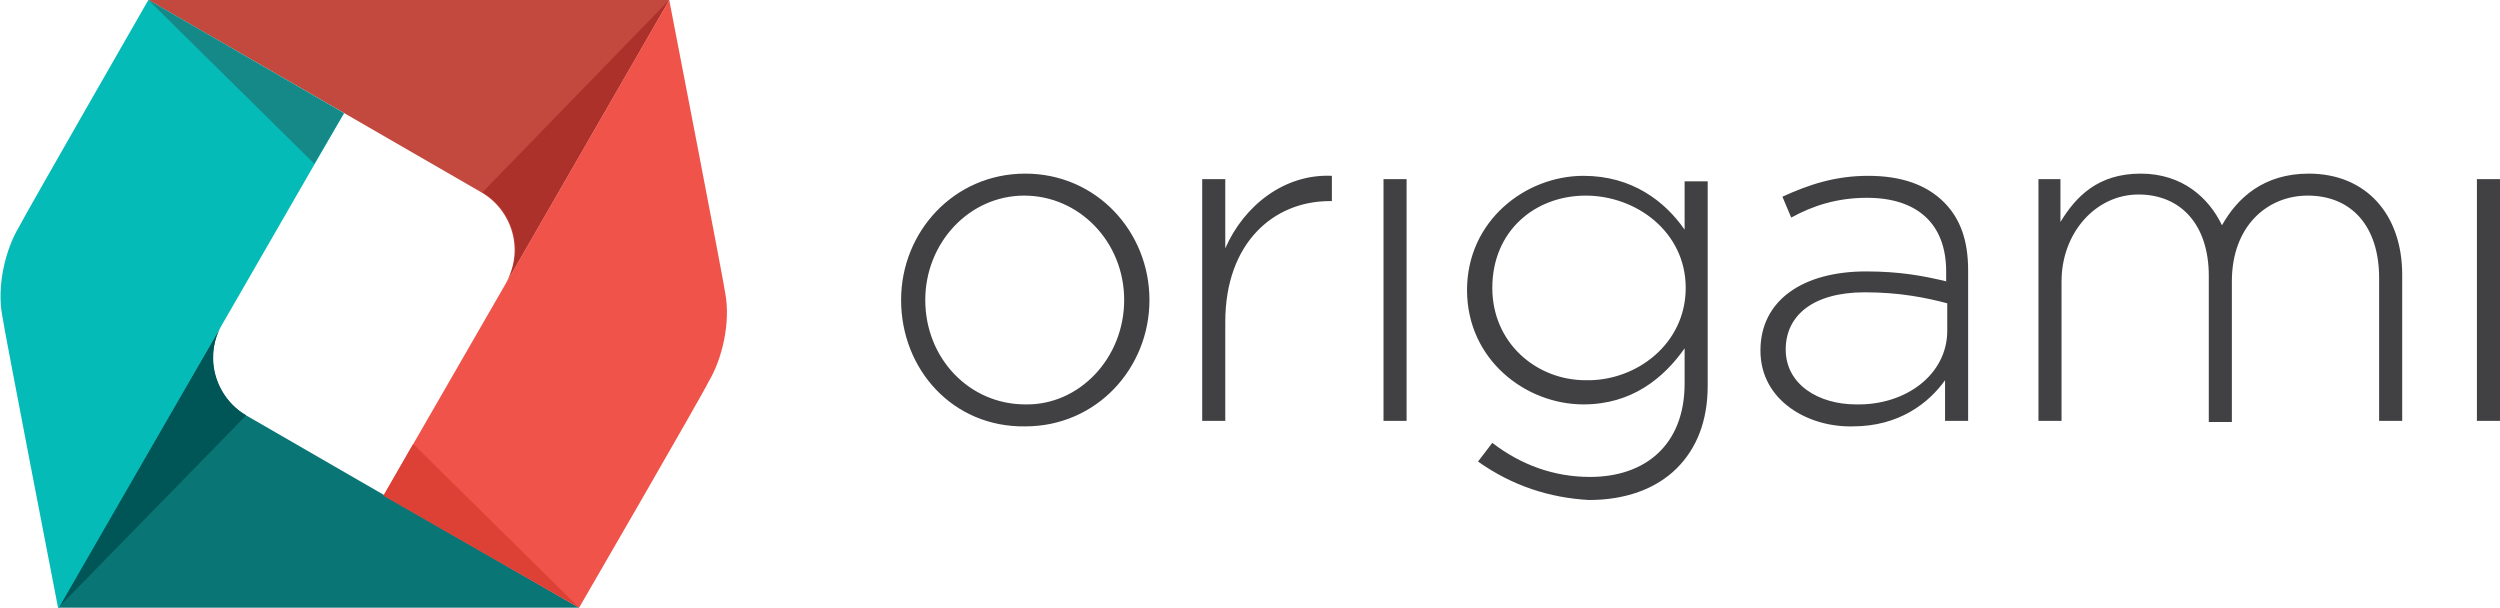
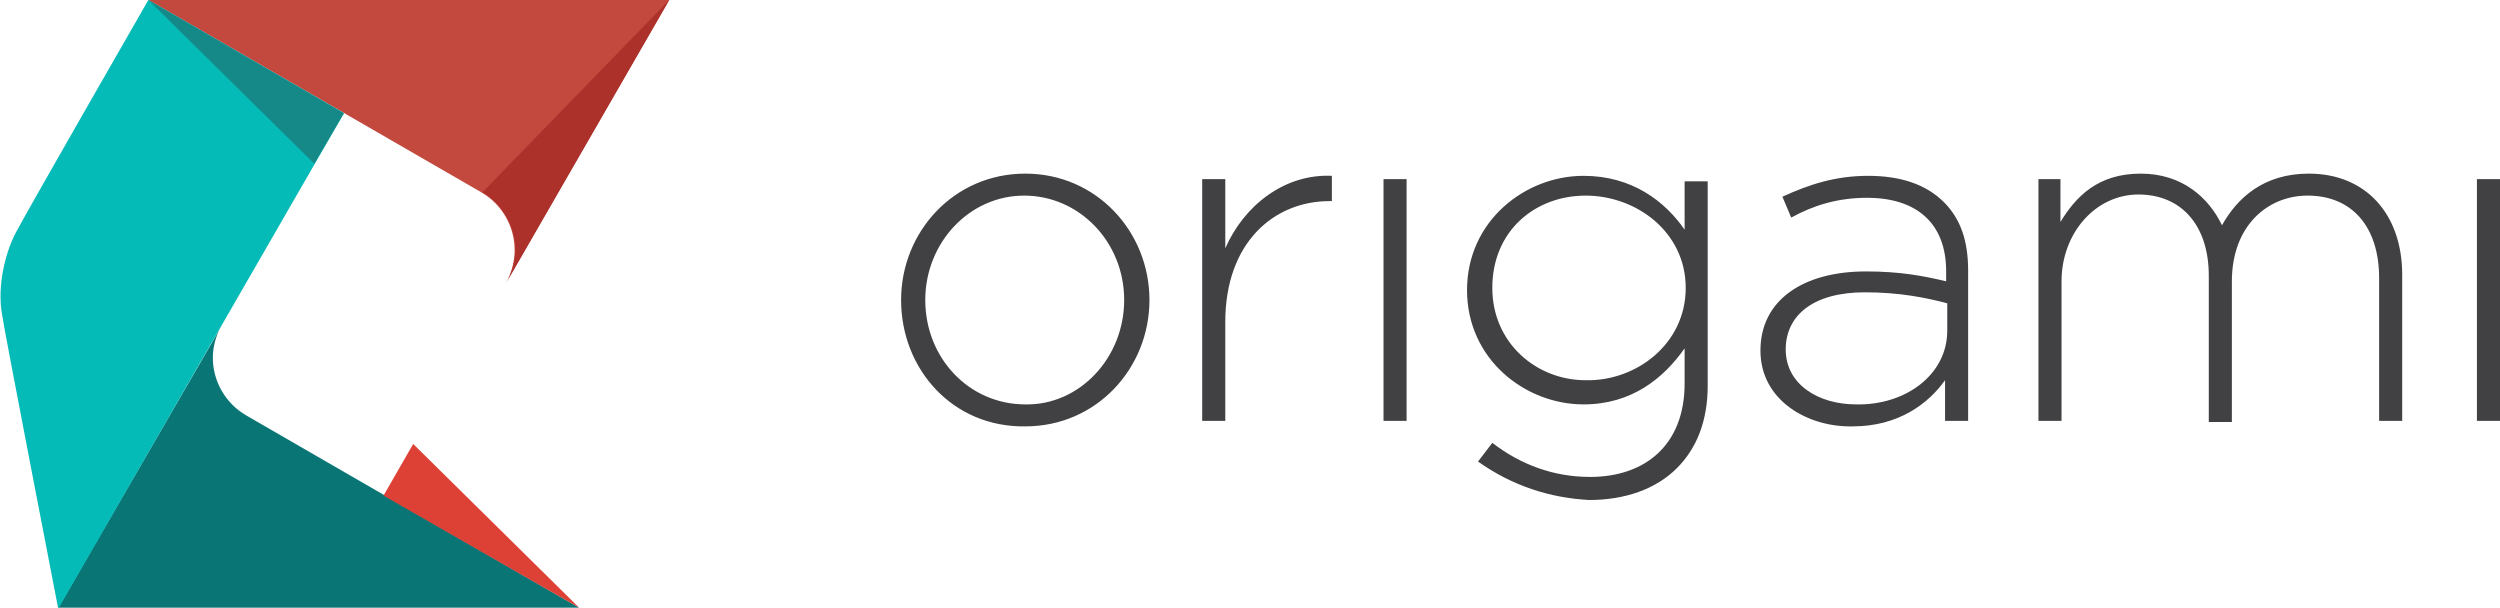
<svg xmlns="http://www.w3.org/2000/svg" xmlns:xlink="http://www.w3.org/1999/xlink" viewBox="0 0 227.5 55.3">
  <defs>
    <path id="a" d="M0 0h227.5v55.3H0z" />
  </defs>
  <clipPath id="b">
    <use xlink:href="#a" overflow="visible" />
  </clipPath>
  <path clip-path="url(#b)" fill="#C3493E" d="M60.9 0H13.5l30.3 17.5c2.9 1.7 3.9 5.4 2.2 8.3L60.9 0" />
  <path clip-path="url(#b)" fill="#AC312B" d="M60.9 0l-17 17.5c1.9 1.1 3 3.2 3 5.2 0 1-.3 2.1-.8 3L60.9 0" />
  <path clip-path="url(#b)" fill="#0A7575" d="M22.4 37.8c-2.9-1.7-3.9-5.4-2.2-8.2L5.3 55.3h47.4L22.4 37.8" />
-   <path clip-path="url(#b)" fill="#005557" d="M20.1 29.7L8.7 49.3l-3.4 6 17.1-17.5c-1.9-1.1-3-3.2-3-5.2 0-1 .2-2 .7-2.9" />
-   <path clip-path="url(#b)" fill="#F05349" d="M34.9 45.1L60.9 0s5 25.8 5.1 26.7c.5 2.7-.3 6-1.5 8-.5 1.1-11.8 20.6-11.8 20.6L34.9 45.1" />
  <path clip-path="url(#b)" fill="#05BBB7" d="M31.3 10.3l-26 45.1S.3 29.6.2 28.7c-.5-2.7.3-6 1.5-8C2.3 19.5 13.5 0 13.5 0l17.8 10.3" />
  <path clip-path="url(#b)" fill="#DEA19C" d="M37.6 40.4l-2.7 4.7 2.7-4.7" />
  <path clip-path="url(#b)" fill="#DD4135" d="M37.6 40.4l-2.7 4.7 17.8 10.2" />
  <path clip-path="url(#b)" fill="#158988" d="M13.5 0l15.1 14.9 2.7-4.6" />
  <path clip-path="url(#b)" fill="#414042" d="M82 27.3c0-6.2 4.8-11.5 11.3-11.5 6.5 0 11.3 5.3 11.3 11.5s-4.8 11.5-11.3 11.5c-6.6.1-11.3-5.2-11.3-11.5m20.3 0c0-5.3-4.1-9.5-9.1-9.5s-9 4.3-9 9.5c0 5.3 4 9.5 9.1 9.5 4.9.1 9-4.2 9-9.5M109.4 16.3h2.1v6.3c1.7-3.9 5.4-6.8 9.7-6.6v2.3h-.2c-5.1 0-9.5 3.8-9.5 11v9h-2.1v-22zM125.9 16.3h2.1v22h-2.1zM134.5 42l1.3-1.7c2.6 2 5.6 3.1 8.9 3.1 5 0 8.6-2.9 8.6-8.5v-3.2c-1.9 2.7-4.8 5.1-9.2 5.1-5.3 0-10.6-4.1-10.6-10.4 0-6.3 5.3-10.4 10.6-10.4 4.4 0 7.4 2.3 9.2 4.9v-4.4h2.1v18.6c0 3.2-1 5.7-2.8 7.5-1.9 1.9-4.7 2.9-8 2.9-3.6-.2-7-1.3-10.1-3.5m18.9-15.8c0-5.1-4.5-8.4-9.1-8.4s-8.5 3.2-8.5 8.4c0 5 4 8.4 8.5 8.4 4.6.1 9.1-3.3 9.1-8.4M160.2 31.9c0-4.6 3.9-7.2 9.6-7.2 3.1 0 5.2.4 7.3.9v-.9c0-4.4-2.7-6.7-7.2-6.7-2.7 0-4.9.7-6.9 1.8l-.8-1.9c2.4-1.1 4.8-1.9 7.8-1.9s5.3.8 6.9 2.4c1.5 1.5 2.2 3.5 2.2 6.2v13.7H177v-3.7c-1.5 2.1-4.2 4.2-8.4 4.2-4 .1-8.4-2.3-8.4-6.9m17-1.8v-2.5c-1.9-.5-4.3-1-7.5-1-4.7 0-7.2 2.1-7.2 5.2 0 3.2 3 5 6.4 5 4.5.1 8.3-2.7 8.3-6.7M185.4 16.3h2.1v3.9c1.4-2.3 3.4-4.4 7.3-4.4 3.8 0 6.2 2.2 7.4 4.7 1.4-2.5 3.8-4.7 7.9-4.7 5.2 0 8.5 3.7 8.5 9.2v13.3h-2.1v-13c0-4.7-2.5-7.5-6.5-7.5-3.7 0-6.9 2.8-6.9 7.8v12.8H201V25.1c0-4.6-2.5-7.4-6.4-7.4-3.9 0-7 3.5-7 7.9v12.7h-2.1v-22zM225.4 16.3h2.1v22h-2.1z" />
</svg>